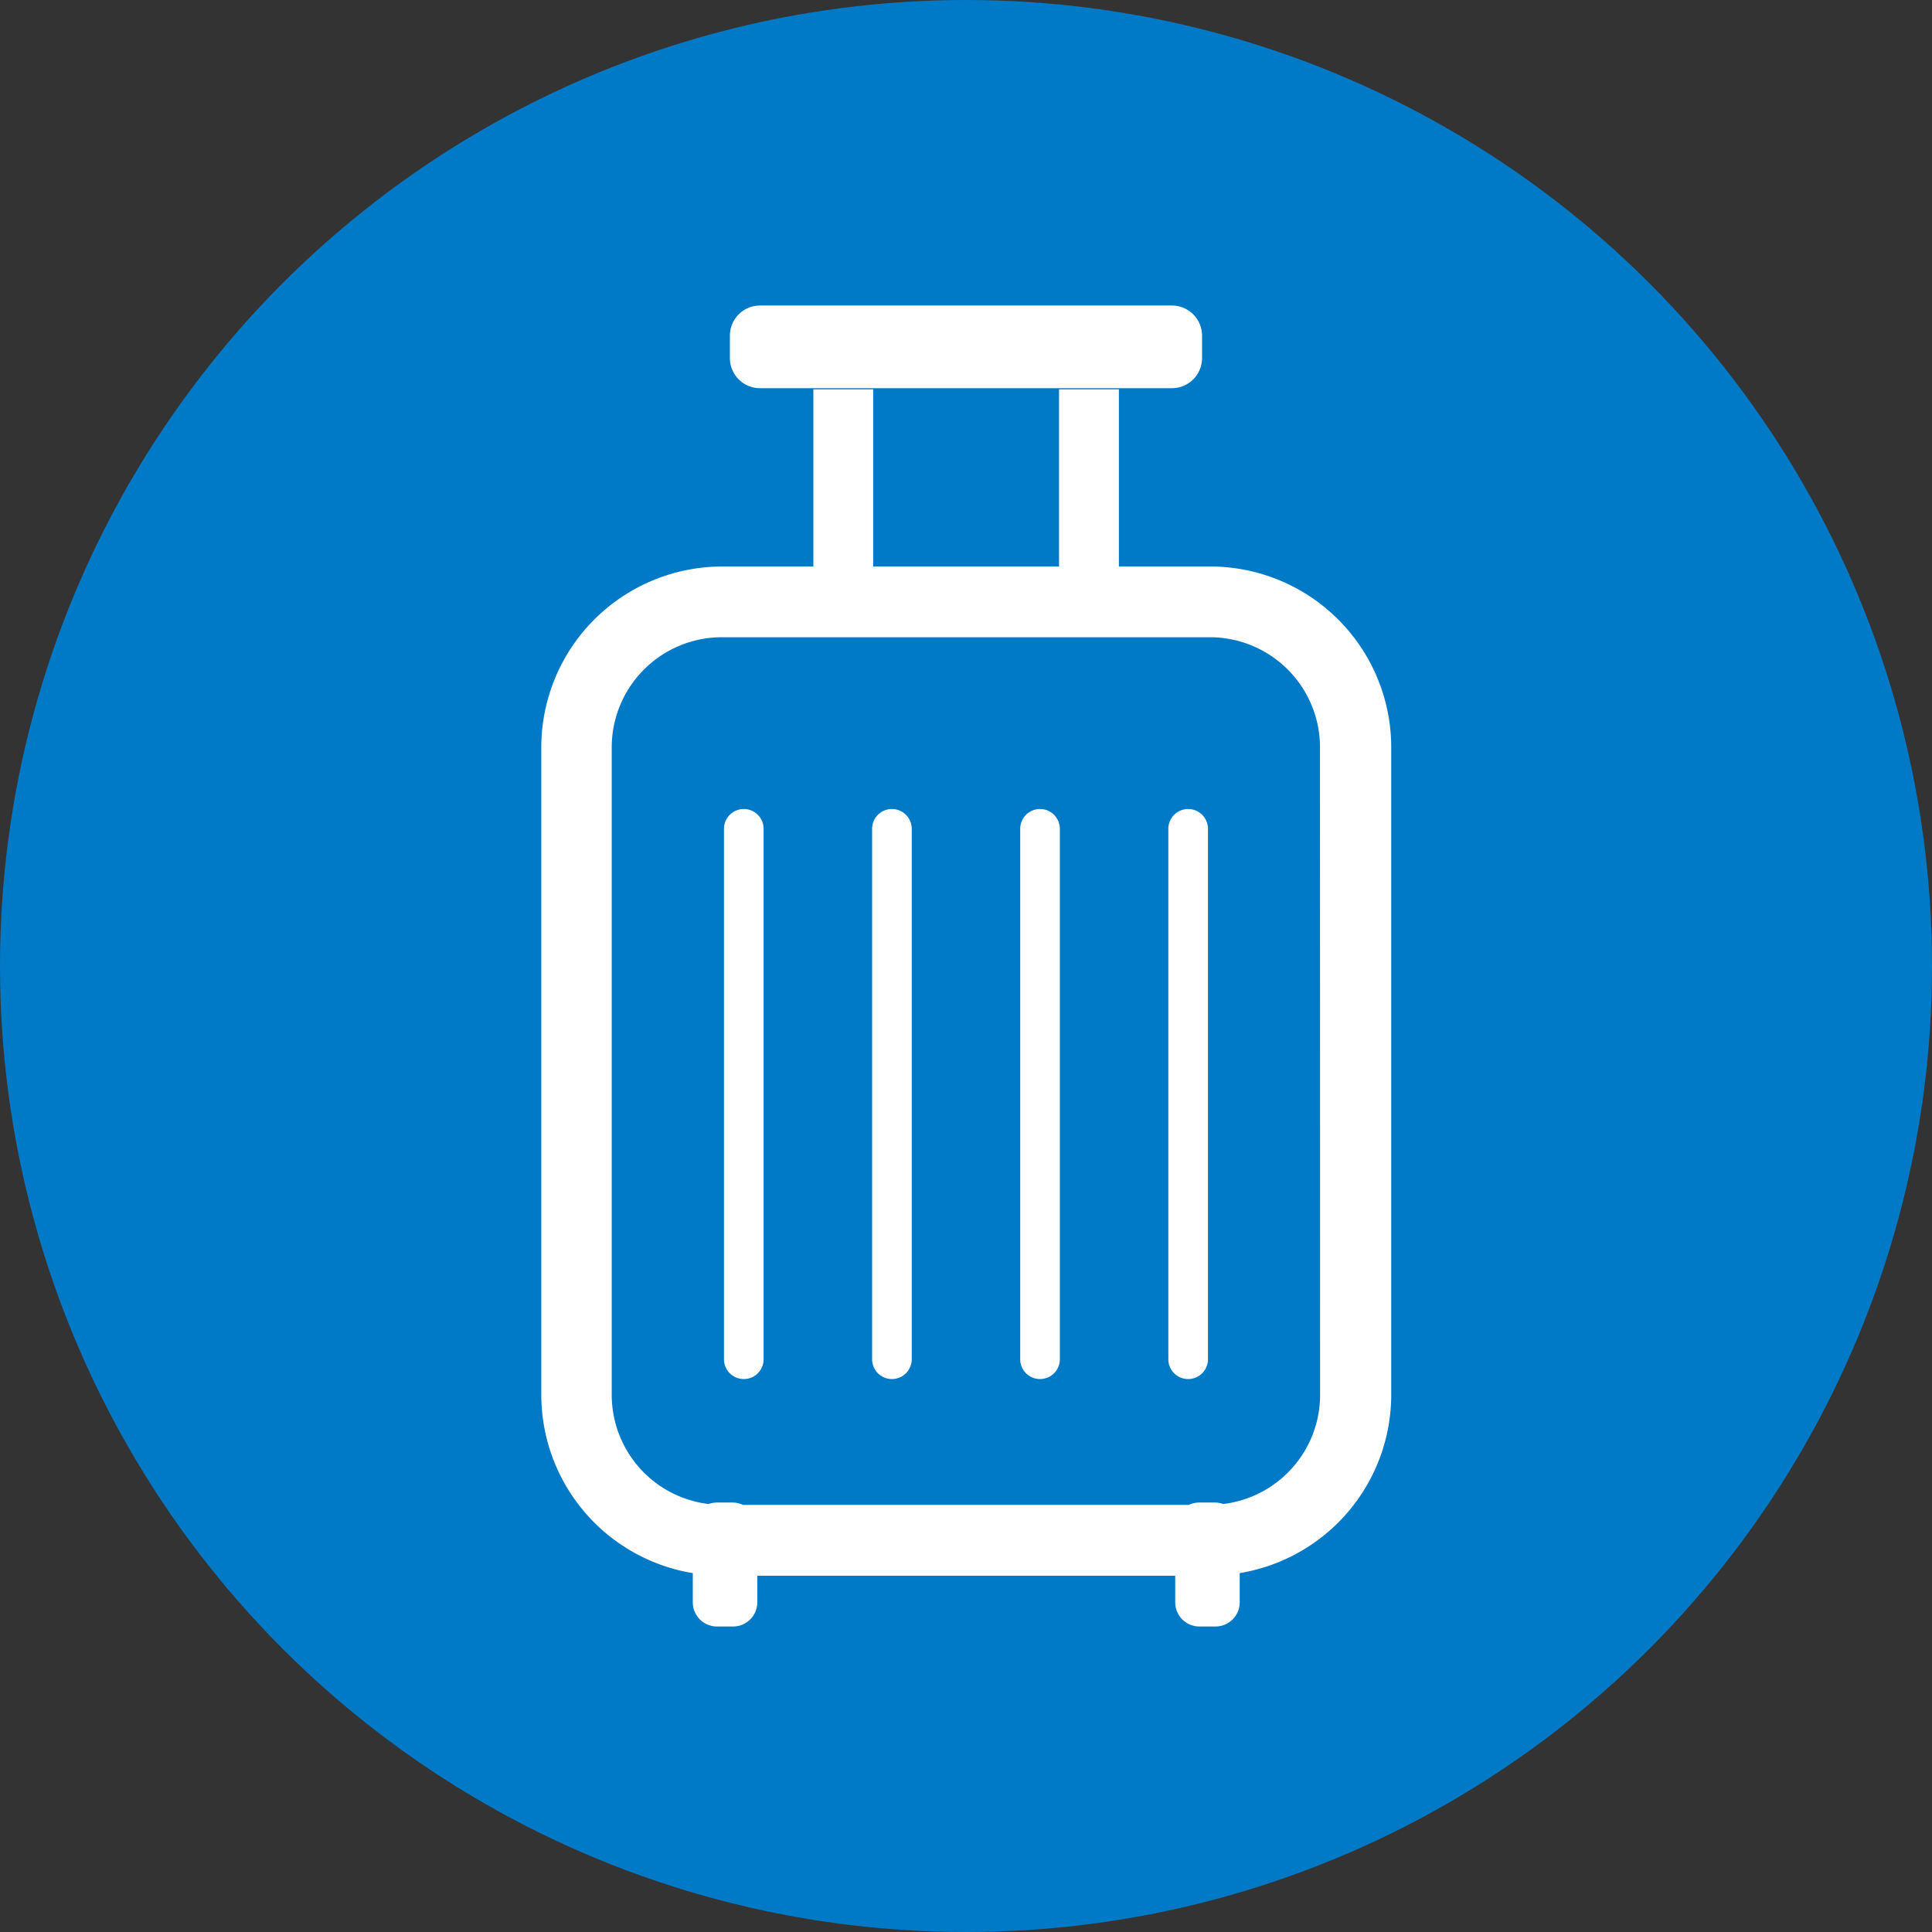
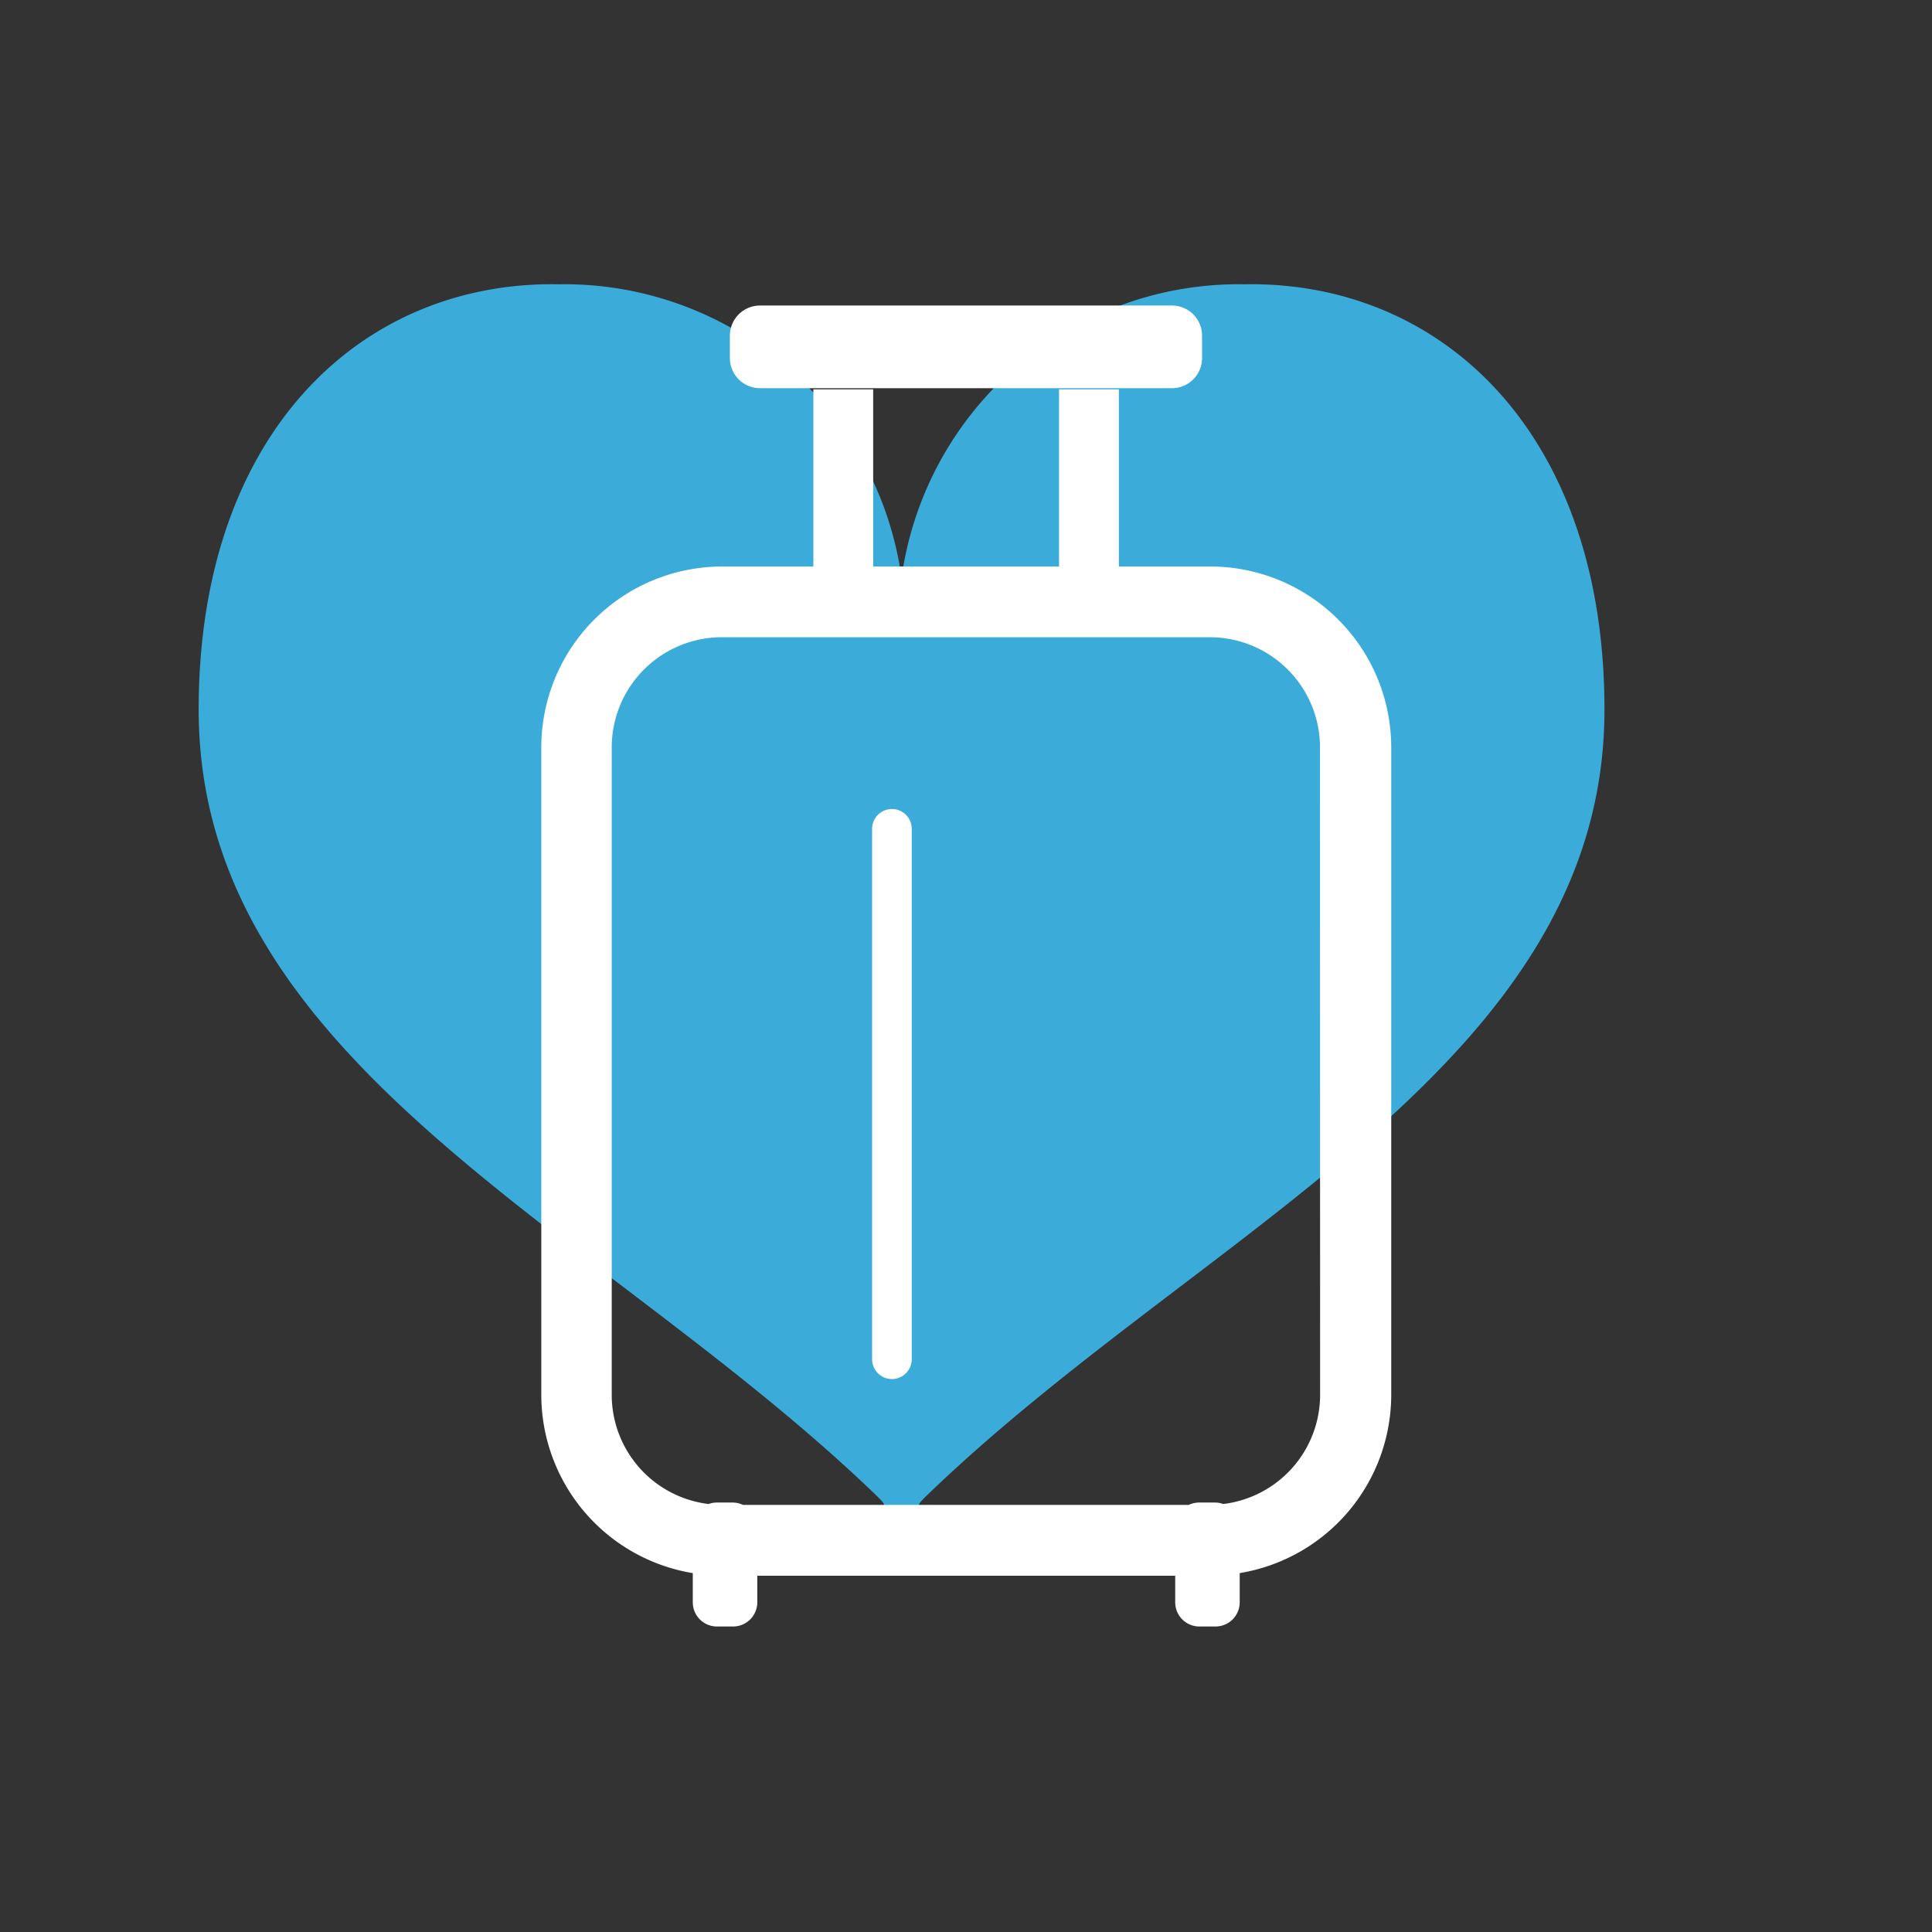
<svg xmlns="http://www.w3.org/2000/svg" height="70" viewBox="0 0 70 70" width="70">
  <rect x="0" y="0" width="70" height="70" fill="#333333" stroke="none" />
  <g>
    <path d="m37.867 32.173a12.331 12.331 0 0 0 -12.4 10.633 12.331 12.331 0 0 0 -12.4-10.633c-7.151-.137-13.067 5.366-13.067 15.409 0 12.892 14.583 18.847 24.555 28.477.347.335.265.327.265.327a.836.836 0 0 0 .647.319.836.836 0 0 0 .647-.319s-.082.009.266-.327c9.972-9.63 24.555-15.586 24.555-28.478.002-10.042-5.914-15.545-13.068-15.408z" fill="#3babd9" transform="translate(7.198 -21.873)" />
-     <circle cx="35" cy="35" fill="#007ac6" r="35" />
  </g>
  <g fill="#fff">
    <path d="m165.583 2.995h14.925a1.092 1.092 0 0 0 1.092-1.095v-.809a1.092 1.092 0 0 0 -1.092-1.091h-14.925a1.092 1.092 0 0 0 -1.091 1.091v.809a1.092 1.092 0 0 0 1.091 1.095z" transform="translate(-138.047 11.07)" />
    <path d="m115.521 38.9h-3.3v-6.42h-2.168v6.42h-6.734v-6.42h-2.168v6.42h-3.3a6.557 6.557 0 0 0 -6.557 6.557v23.451a6.554 6.554 0 0 0 5.489 6.463v1.058a.876.876 0 0 0 .877.876h.584a.877.877 0 0 0 .876-.876v-.963h15.142v.963a.876.876 0 0 0 .876.876h.584a.877.877 0 0 0 .877-.876v-1.059a6.554 6.554 0 0 0 5.49-6.463v-23.454a6.557 6.557 0 0 0 -6.568-6.553zm3.991 30.012a3.986 3.986 0 0 1 -3.512 3.955.865.865 0 0 0 -.291-.053h-.584a.869.869 0 0 0 -.371.085h-16.154a.864.864 0 0 0 -.371-.085h-.584a.862.862 0 0 0 -.291.053 3.986 3.986 0 0 1 -3.508-3.959v-23.455a3.992 3.992 0 0 1 3.991-3.991h17.68a3.992 3.992 0 0 1 3.991 3.991z" transform="translate(-71.682 -18.374)" />
-     <path d="m162.92 195.146a.718.718 0 0 0 -.719.719v19.217a.718.718 0 1 0 1.436 0v-19.217a.718.718 0 0 0 -.717-.719z" transform="translate(-135.97 -165.834)" />
    <path d="m220.331 195.146a.718.718 0 0 0 -.718.719v19.217a.718.718 0 1 0 1.436 0v-19.217a.718.718 0 0 0 -.718-.719z" transform="translate(-188.015 -165.834)" />
-     <path d="m277.738 195.146a.718.718 0 0 0 -.719.719v19.217a.718.718 0 1 0 1.436 0v-19.217a.718.718 0 0 0 -.717-.719z" transform="translate(-240.055 -165.834)" />
-     <path d="m335.149 195.146a.718.718 0 0 0 -.718.719v19.217a.718.718 0 1 0 1.436 0v-19.217a.718.718 0 0 0 -.718-.719z" transform="translate(-292.1 -165.834)" />
  </g>
</svg>